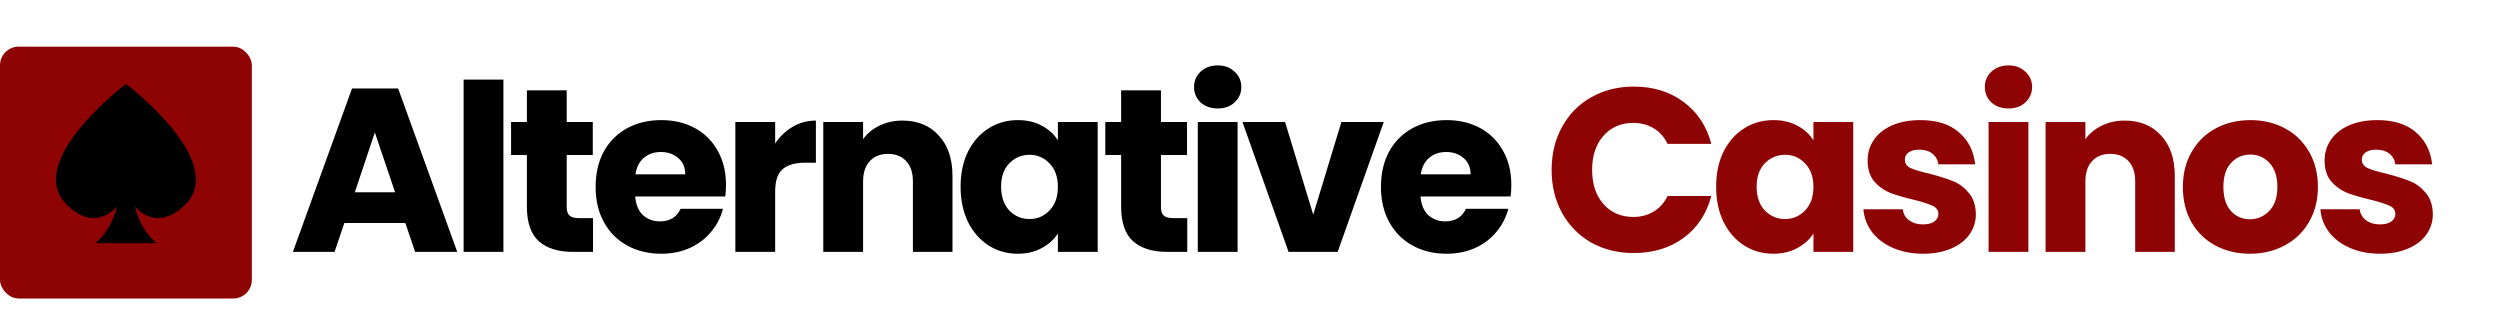
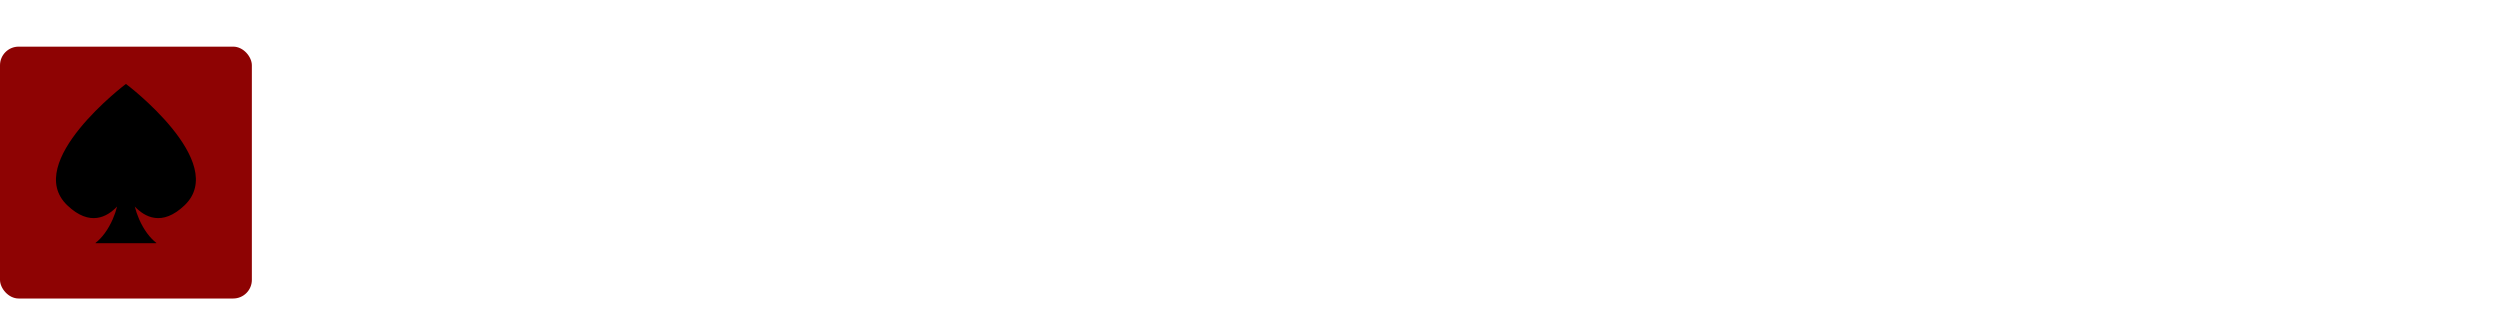
<svg xmlns="http://www.w3.org/2000/svg" width="268" height="35" viewBox="0 0 268 35" fill="none">
-   <path d="M43.452 23.906H36.914L35.866 27H31.399L37.738 9.482H42.679L49.017 27H44.5L43.452 23.906ZM42.354 20.612L40.183 14.198L38.037 20.612H42.354ZM53.966 8.534V27H49.699V8.534H53.966ZM63.571 23.382V27H61.4C59.853 27 58.647 26.626 57.782 25.877C56.917 25.112 56.484 23.872 56.484 22.159V16.619H54.787V13.075H56.484V9.682H60.751V13.075H63.546V16.619H60.751V22.209C60.751 22.625 60.851 22.924 61.051 23.107C61.251 23.29 61.583 23.382 62.049 23.382H63.571ZM77.826 19.813C77.826 20.212 77.802 20.628 77.752 21.061H68.094C68.161 21.926 68.435 22.591 68.918 23.057C69.417 23.506 70.024 23.731 70.739 23.731C71.804 23.731 72.544 23.282 72.96 22.383H77.502C77.269 23.298 76.845 24.122 76.229 24.854C75.63 25.586 74.874 26.16 73.959 26.576C73.043 26.992 72.02 27.2 70.889 27.2C69.525 27.2 68.311 26.909 67.246 26.326C66.181 25.744 65.349 24.912 64.75 23.831C64.151 22.749 63.852 21.485 63.852 20.038C63.852 18.59 64.143 17.326 64.725 16.245C65.324 15.163 66.156 14.331 67.221 13.749C68.286 13.167 69.508 12.876 70.889 12.876C72.237 12.876 73.434 13.159 74.483 13.724C75.531 14.29 76.346 15.097 76.928 16.145C77.527 17.193 77.826 18.416 77.826 19.813ZM73.46 18.69C73.46 17.958 73.21 17.376 72.711 16.943C72.212 16.511 71.588 16.294 70.839 16.294C70.124 16.294 69.517 16.503 69.018 16.918C68.535 17.334 68.236 17.925 68.119 18.69H73.46ZM83.097 15.396C83.596 14.631 84.22 14.032 84.969 13.599C85.717 13.15 86.549 12.926 87.464 12.926V17.442H86.291C85.227 17.442 84.428 17.675 83.896 18.141C83.363 18.59 83.097 19.389 83.097 20.537V27H78.83V13.075H83.097V15.396ZM96.741 12.926C98.371 12.926 99.669 13.458 100.634 14.523C101.615 15.571 102.106 17.018 102.106 18.865V27H97.864V19.439C97.864 18.507 97.622 17.784 97.14 17.268C96.657 16.752 96.009 16.494 95.193 16.494C94.378 16.494 93.729 16.752 93.247 17.268C92.764 17.784 92.523 18.507 92.523 19.439V27H88.256V13.075H92.523V14.922C92.956 14.306 93.538 13.824 94.27 13.475C95.002 13.109 95.826 12.926 96.741 12.926ZM102.975 20.013C102.975 18.582 103.241 17.326 103.773 16.245C104.322 15.163 105.063 14.331 105.994 13.749C106.926 13.167 107.966 12.876 109.114 12.876C110.095 12.876 110.952 13.075 111.684 13.475C112.433 13.874 113.007 14.398 113.406 15.047V13.075H117.673V27H113.406V25.029C112.99 25.677 112.408 26.201 111.659 26.601C110.927 27 110.07 27.2 109.089 27.2C107.958 27.2 106.926 26.909 105.994 26.326C105.063 25.727 104.322 24.887 103.773 23.806C103.241 22.708 102.975 21.444 102.975 20.013ZM113.406 20.038C113.406 18.973 113.106 18.133 112.508 17.517C111.925 16.902 111.21 16.594 110.361 16.594C109.513 16.594 108.789 16.902 108.19 17.517C107.608 18.116 107.317 18.948 107.317 20.013C107.317 21.078 107.608 21.926 108.19 22.558C108.789 23.174 109.513 23.481 110.361 23.481C111.21 23.481 111.925 23.174 112.508 22.558C113.106 21.943 113.406 21.102 113.406 20.038ZM127.273 23.382V27H125.102C123.555 27 122.349 26.626 121.484 25.877C120.619 25.112 120.186 23.872 120.186 22.159V16.619H118.489V13.075H120.186V9.682H124.454V13.075H127.248V16.619H124.454V22.209C124.454 22.625 124.553 22.924 124.753 23.107C124.953 23.29 125.285 23.382 125.751 23.382H127.273ZM130.549 11.628C129.8 11.628 129.184 11.412 128.702 10.979C128.236 10.53 128.003 9.981 128.003 9.332C128.003 8.667 128.236 8.118 128.702 7.685C129.184 7.236 129.8 7.011 130.549 7.011C131.281 7.011 131.88 7.236 132.345 7.685C132.828 8.118 133.069 8.667 133.069 9.332C133.069 9.981 132.828 10.53 132.345 10.979C131.88 11.412 131.281 11.628 130.549 11.628ZM132.67 13.075V27H128.403V13.075H132.67ZM140.778 23.007L143.798 13.075H148.339L143.398 27H138.133L133.192 13.075H137.759L140.778 23.007ZM162.014 19.813C162.014 20.212 161.989 20.628 161.939 21.061H152.281C152.348 21.926 152.623 22.591 153.105 23.057C153.604 23.506 154.211 23.731 154.927 23.731C155.991 23.731 156.732 23.282 157.148 22.383H161.689C161.456 23.298 161.032 24.122 160.417 24.854C159.818 25.586 159.061 26.16 158.146 26.576C157.231 26.992 156.208 27.2 155.076 27.2C153.712 27.2 152.498 26.909 151.433 26.326C150.368 25.744 149.536 24.912 148.938 23.831C148.339 22.749 148.039 21.485 148.039 20.038C148.039 18.59 148.33 17.326 148.913 16.245C149.512 15.163 150.343 14.331 151.408 13.749C152.473 13.167 153.696 12.876 155.076 12.876C156.424 12.876 157.622 13.159 158.67 13.724C159.718 14.29 160.533 15.097 161.115 16.145C161.714 17.193 162.014 18.416 162.014 19.813ZM157.647 18.69C157.647 17.958 157.397 17.376 156.898 16.943C156.399 16.511 155.775 16.294 155.026 16.294C154.311 16.294 153.704 16.503 153.205 16.918C152.722 17.334 152.423 17.925 152.306 18.69H157.647Z" fill="black" />
-   <path d="M166.334 18.216C166.334 16.486 166.708 14.947 167.457 13.599C168.206 12.235 169.245 11.179 170.576 10.43C171.924 9.665 173.446 9.282 175.143 9.282C177.222 9.282 179.003 9.831 180.483 10.929C181.964 12.027 182.954 13.525 183.453 15.421H178.761C178.412 14.689 177.913 14.132 177.264 13.749C176.632 13.367 175.908 13.175 175.093 13.175C173.779 13.175 172.714 13.633 171.899 14.548C171.084 15.463 170.676 16.686 170.676 18.216C170.676 19.747 171.084 20.969 171.899 21.884C172.714 22.799 173.779 23.257 175.093 23.257C175.908 23.257 176.632 23.066 177.264 22.683C177.913 22.3 178.412 21.743 178.761 21.011H183.453C182.954 22.907 181.964 24.405 180.483 25.503C179.003 26.584 177.222 27.125 175.143 27.125C173.446 27.125 171.924 26.75 170.576 26.002C169.245 25.237 168.206 24.18 167.457 22.833C166.708 21.485 166.334 19.946 166.334 18.216ZM183.97 20.013C183.97 18.582 184.236 17.326 184.768 16.245C185.317 15.163 186.058 14.331 186.989 13.749C187.921 13.167 188.961 12.876 190.109 12.876C191.09 12.876 191.947 13.075 192.679 13.475C193.428 13.874 194.001 14.398 194.401 15.047V13.075H198.668V27H194.401V25.029C193.985 25.677 193.403 26.201 192.654 26.601C191.922 27 191.065 27.2 190.084 27.2C188.952 27.2 187.921 26.909 186.989 26.326C186.058 25.727 185.317 24.887 184.768 23.806C184.236 22.708 183.97 21.444 183.97 20.013ZM194.401 20.038C194.401 18.973 194.101 18.133 193.502 17.517C192.92 16.902 192.205 16.594 191.356 16.594C190.508 16.594 189.784 16.902 189.185 17.517C188.603 18.116 188.312 18.948 188.312 20.013C188.312 21.078 188.603 21.926 189.185 22.558C189.784 23.174 190.508 23.481 191.356 23.481C192.205 23.481 192.92 23.174 193.502 22.558C194.101 21.943 194.401 21.102 194.401 20.038ZM206.172 27.2C204.958 27.2 203.876 26.992 202.928 26.576C201.98 26.16 201.231 25.594 200.682 24.879C200.133 24.147 199.825 23.332 199.759 22.433H203.976C204.026 22.916 204.251 23.307 204.65 23.606C205.049 23.906 205.54 24.055 206.122 24.055C206.654 24.055 207.062 23.956 207.345 23.756C207.644 23.54 207.794 23.265 207.794 22.932C207.794 22.533 207.586 22.242 207.17 22.059C206.754 21.859 206.081 21.643 205.149 21.41C204.151 21.177 203.319 20.936 202.653 20.686C201.988 20.42 201.414 20.013 200.932 19.464C200.449 18.898 200.208 18.141 200.208 17.193C200.208 16.394 200.424 15.671 200.857 15.022C201.306 14.356 201.955 13.832 202.803 13.45C203.668 13.067 204.691 12.876 205.873 12.876C207.619 12.876 208.992 13.308 209.99 14.173C211.005 15.039 211.587 16.186 211.737 17.617H207.794C207.728 17.135 207.511 16.752 207.145 16.469C206.796 16.186 206.33 16.045 205.748 16.045C205.249 16.045 204.866 16.145 204.6 16.344C204.334 16.527 204.201 16.785 204.201 17.118C204.201 17.517 204.409 17.817 204.824 18.016C205.257 18.216 205.922 18.416 206.821 18.615C207.852 18.881 208.692 19.148 209.341 19.414C209.99 19.663 210.556 20.079 211.038 20.662C211.537 21.227 211.795 21.992 211.812 22.957C211.812 23.773 211.579 24.505 211.113 25.153C210.664 25.785 210.007 26.285 209.142 26.651C208.293 27.017 207.303 27.2 206.172 27.2ZM215.321 11.628C214.572 11.628 213.957 11.412 213.474 10.979C213.008 10.53 212.775 9.981 212.775 9.332C212.775 8.667 213.008 8.118 213.474 7.685C213.957 7.236 214.572 7.011 215.321 7.011C216.053 7.011 216.652 7.236 217.118 7.685C217.6 8.118 217.841 8.667 217.841 9.332C217.841 9.981 217.6 10.53 217.118 10.979C216.652 11.412 216.053 11.628 215.321 11.628ZM217.442 13.075V27H213.175V13.075H217.442ZM227.771 12.926C229.401 12.926 230.699 13.458 231.664 14.523C232.646 15.571 233.136 17.018 233.136 18.865V27H228.894V19.439C228.894 18.507 228.653 17.784 228.17 17.268C227.688 16.752 227.039 16.494 226.224 16.494C225.409 16.494 224.76 16.752 224.277 17.268C223.795 17.784 223.554 18.507 223.554 19.439V27H219.287V13.075H223.554V14.922C223.986 14.306 224.569 13.824 225.301 13.475C226.033 13.109 226.856 12.926 227.771 12.926ZM241.192 27.2C239.828 27.2 238.597 26.909 237.499 26.326C236.418 25.744 235.561 24.912 234.929 23.831C234.313 22.749 234.005 21.485 234.005 20.038C234.005 18.607 234.322 17.351 234.954 16.27C235.586 15.172 236.451 14.331 237.549 13.749C238.647 13.167 239.878 12.876 241.242 12.876C242.606 12.876 243.838 13.167 244.936 13.749C246.033 14.331 246.899 15.172 247.531 16.27C248.163 17.351 248.479 18.607 248.479 20.038C248.479 21.468 248.155 22.733 247.506 23.831C246.874 24.912 246 25.744 244.886 26.326C243.788 26.909 242.557 27.2 241.192 27.2ZM241.192 23.506C242.008 23.506 242.698 23.207 243.264 22.608C243.846 22.009 244.137 21.152 244.137 20.038C244.137 18.923 243.854 18.066 243.289 17.467C242.74 16.869 242.057 16.569 241.242 16.569C240.41 16.569 239.72 16.869 239.171 17.467C238.622 18.05 238.348 18.906 238.348 20.038C238.348 21.152 238.614 22.009 239.146 22.608C239.695 23.207 240.377 23.506 241.192 23.506ZM255.16 27.2C253.945 27.2 252.864 26.992 251.916 26.576C250.967 26.16 250.219 25.594 249.67 24.879C249.121 24.147 248.813 23.332 248.747 22.433H252.964C253.014 22.916 253.238 23.307 253.638 23.606C254.037 23.906 254.528 24.055 255.11 24.055C255.642 24.055 256.05 23.956 256.333 23.756C256.632 23.54 256.782 23.265 256.782 22.932C256.782 22.533 256.574 22.242 256.158 22.059C255.742 21.859 255.068 21.643 254.137 21.41C253.138 21.177 252.307 20.936 251.641 20.686C250.976 20.42 250.402 20.013 249.919 19.464C249.437 18.898 249.196 18.141 249.196 17.193C249.196 16.394 249.412 15.671 249.845 15.022C250.294 14.356 250.943 13.832 251.791 13.45C252.656 13.067 253.679 12.876 254.86 12.876C256.607 12.876 257.98 13.308 258.978 14.173C259.993 15.039 260.575 16.186 260.725 17.617H256.782C256.715 17.135 256.499 16.752 256.133 16.469C255.784 16.186 255.318 16.045 254.736 16.045C254.236 16.045 253.854 16.145 253.588 16.344C253.321 16.527 253.188 16.785 253.188 17.118C253.188 17.517 253.396 17.817 253.812 18.016C254.245 18.216 254.91 18.416 255.809 18.615C256.84 18.881 257.68 19.148 258.329 19.414C258.978 19.663 259.543 20.079 260.026 20.662C260.525 21.227 260.783 21.992 260.8 22.957C260.8 23.773 260.567 24.505 260.101 25.153C259.652 25.785 258.994 26.285 258.129 26.651C257.281 27.017 256.291 27.2 255.16 27.2Z" fill="#8E0303" />
  <rect y="5" width="27" height="27" rx="2" fill="#8E0303" />
  <path d="M19.776 22.017C17.356 24.321 15.496 23.249 14.449 22.139C14.56 22.588 14.716 23.047 14.916 23.503C15.408 24.627 16.076 25.513 16.756 26.034V26.07H10.244V26.035C10.923 25.514 11.591 24.627 12.084 23.504C12.284 23.046 12.44 22.586 12.551 22.137C11.505 23.248 9.643 24.323 7.222 22.018C2.381 17.408 13.482 9 13.5 9C13.535 9 24.618 17.408 19.776 22.017L19.776 22.017Z" fill="black" />
</svg>